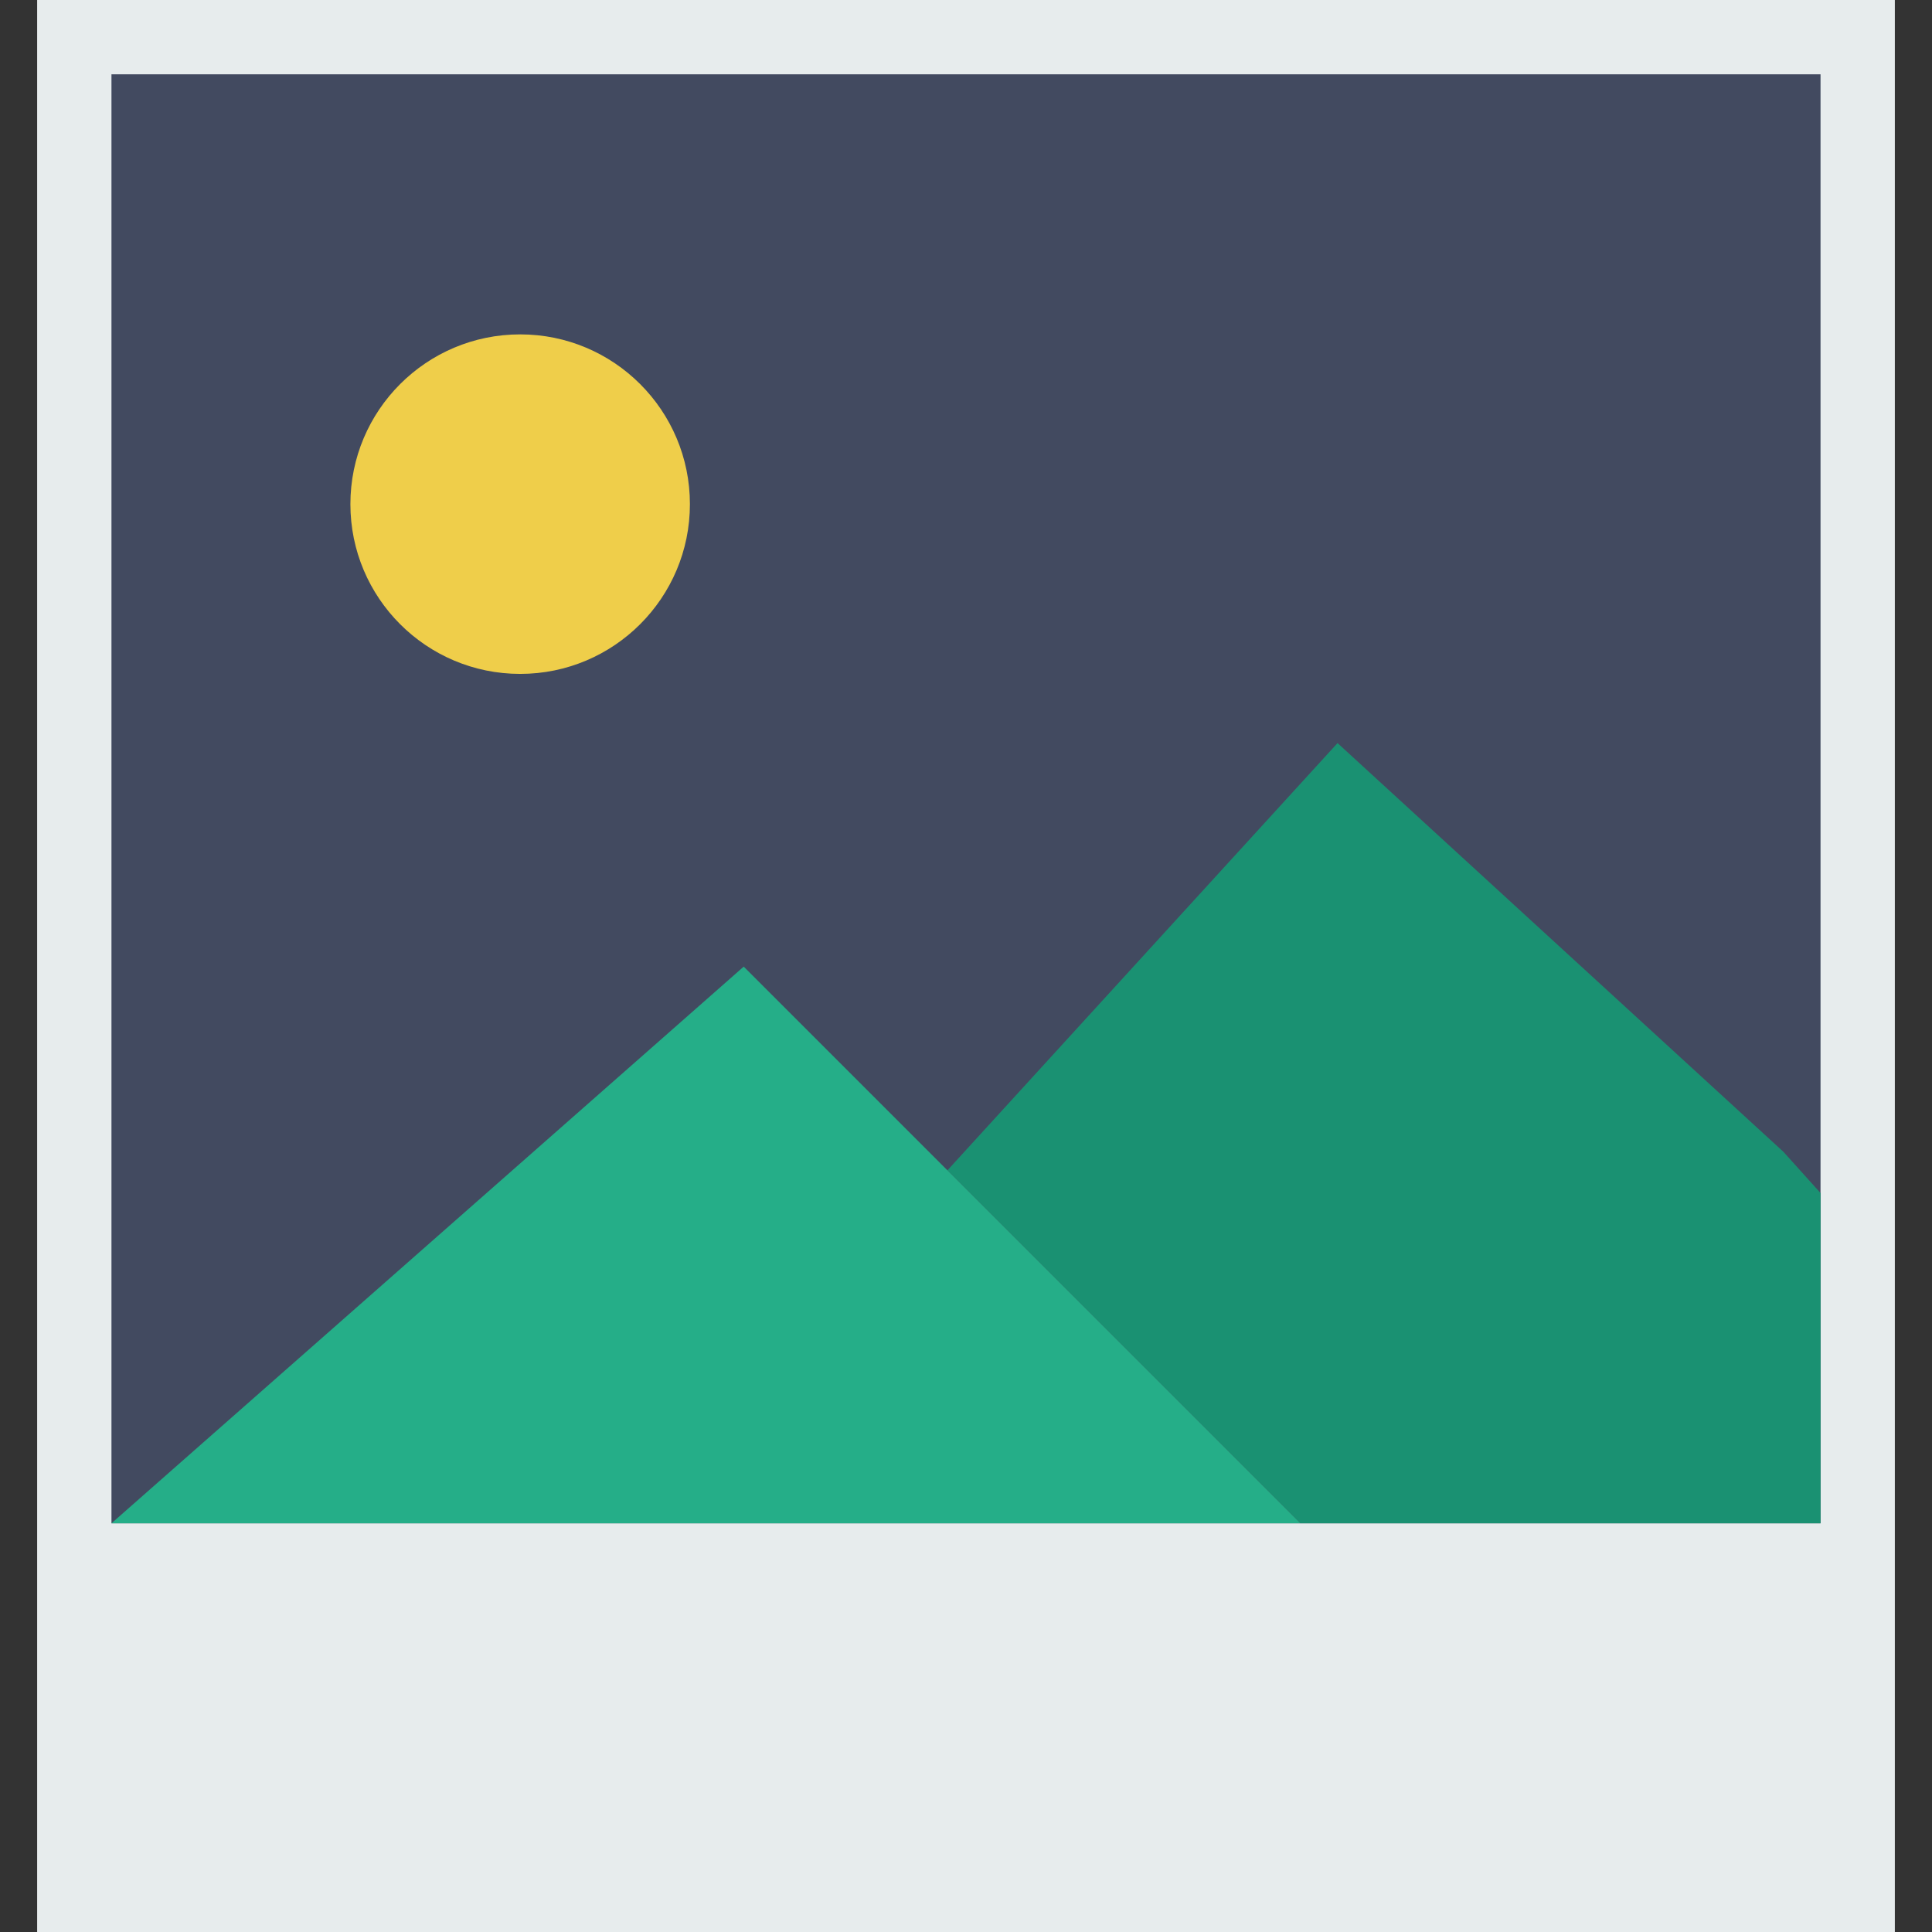
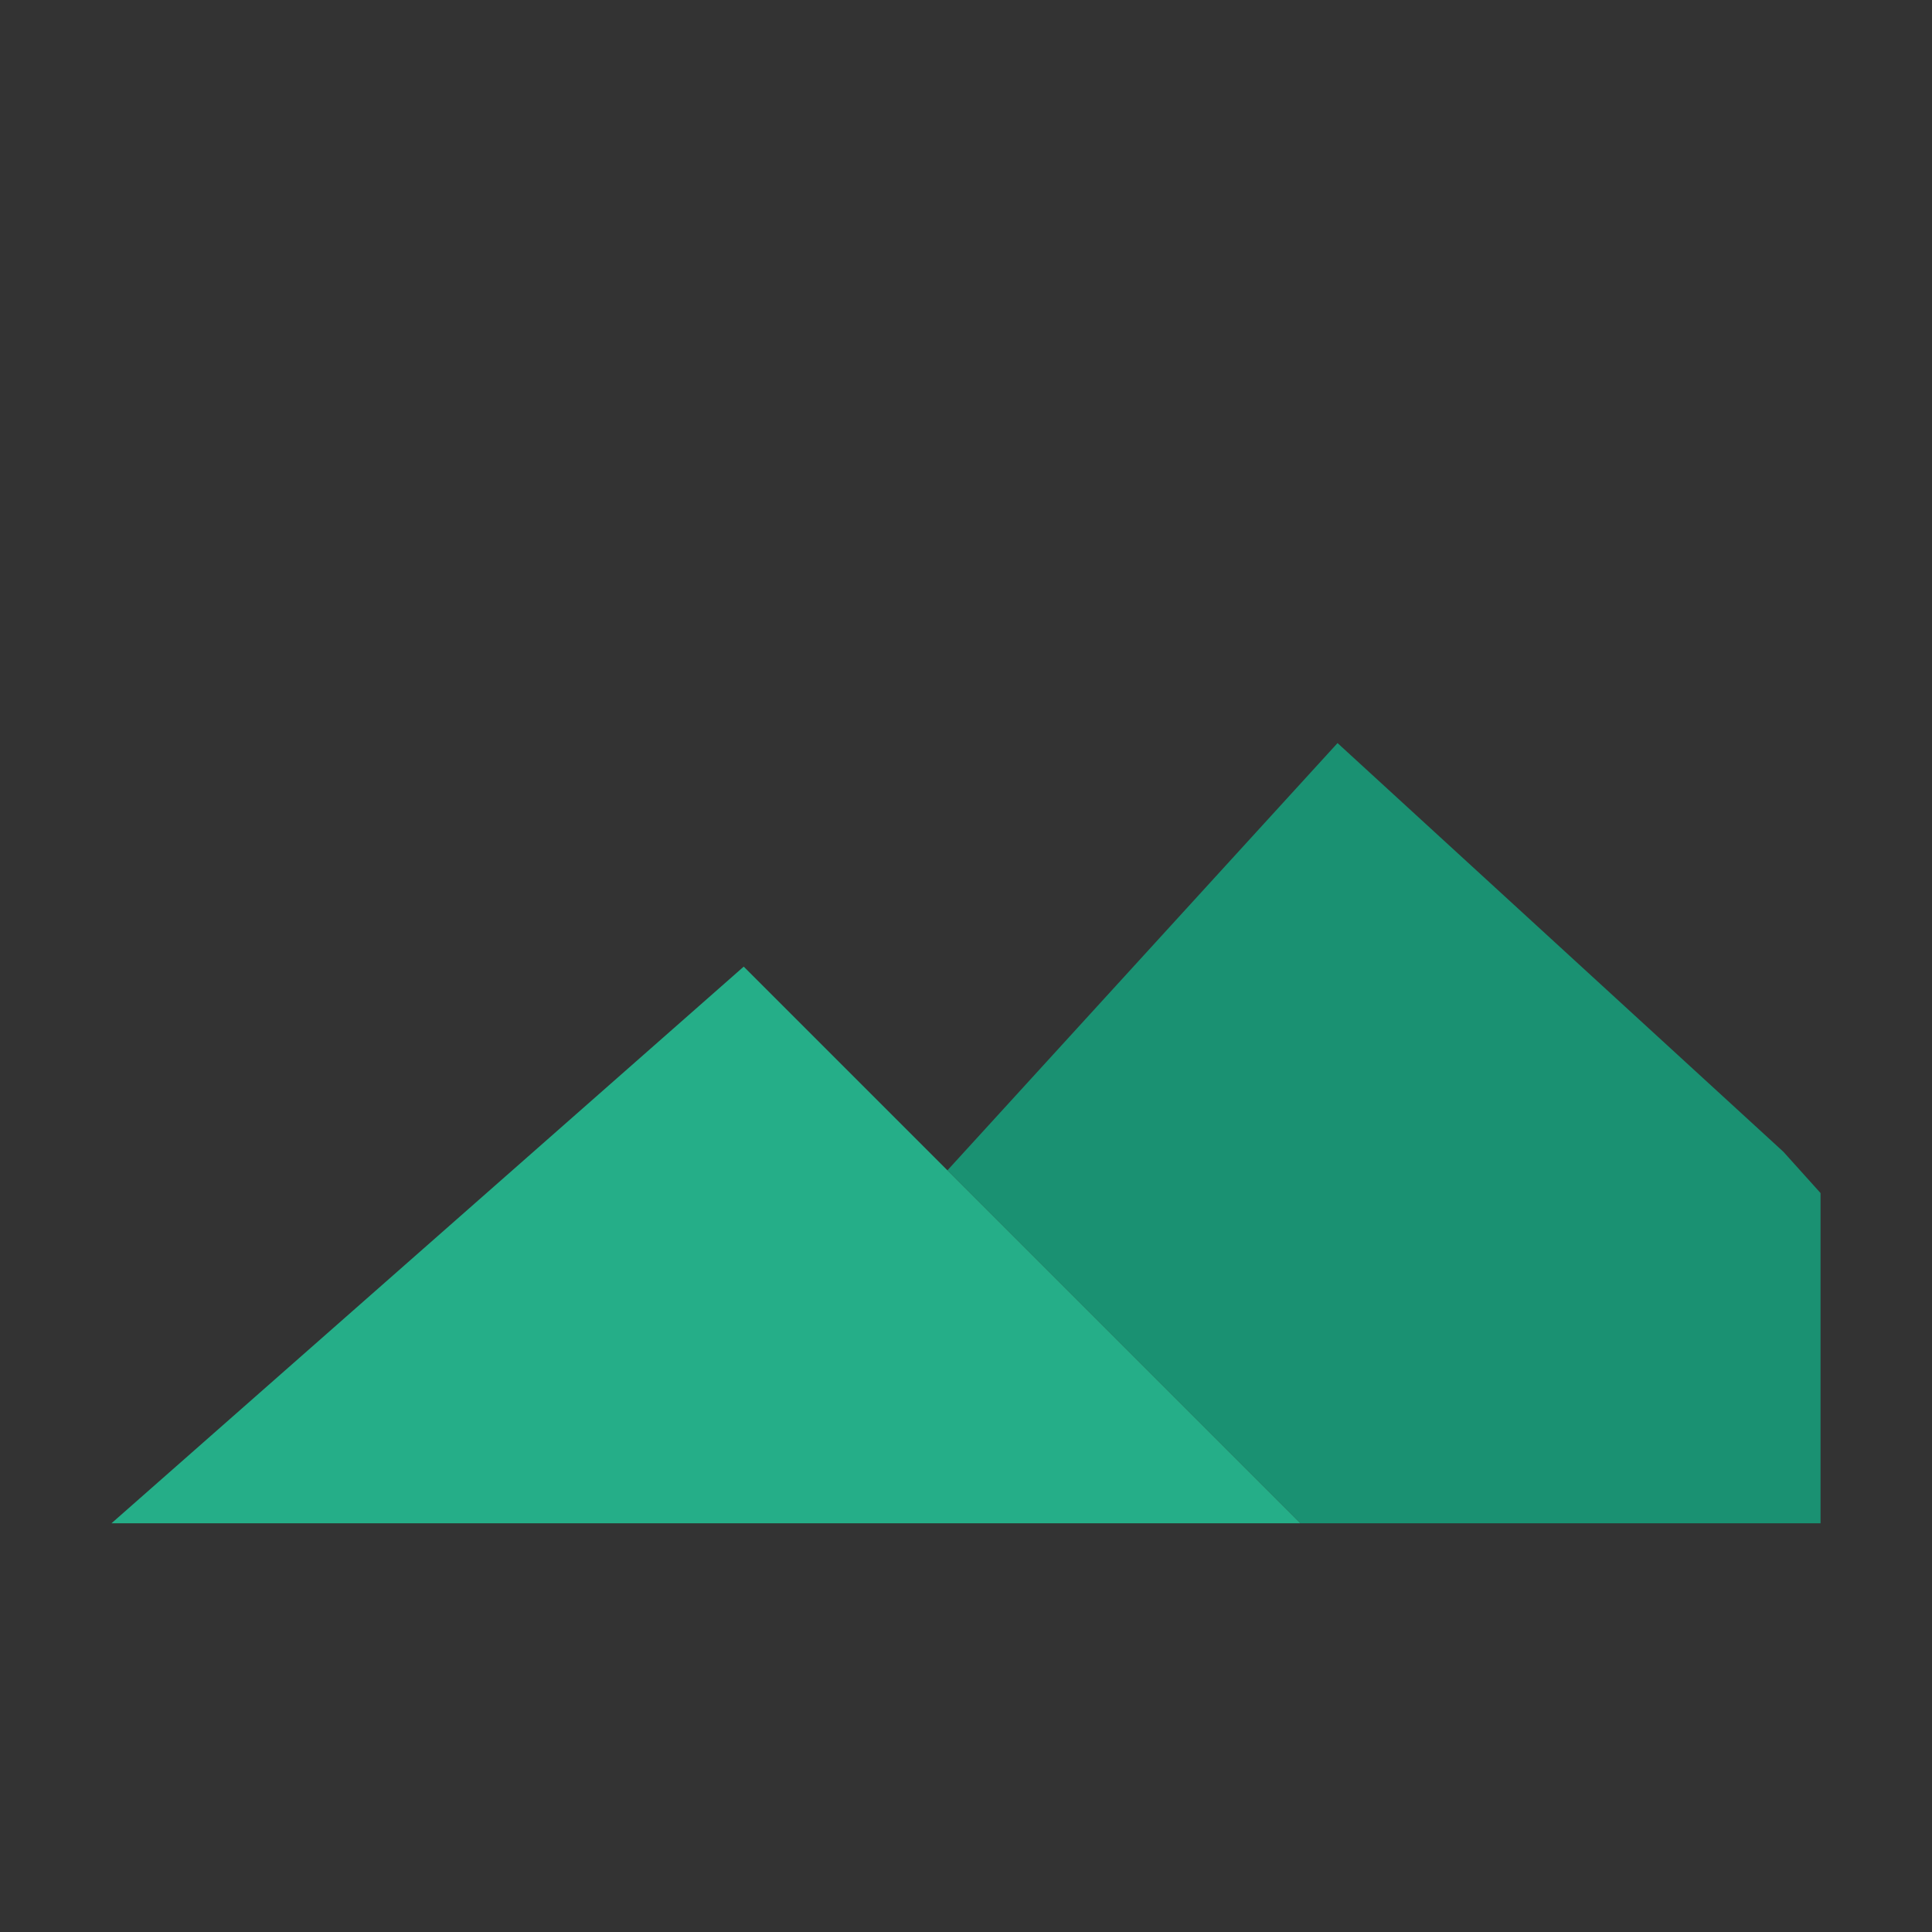
<svg xmlns="http://www.w3.org/2000/svg" version="1.1" id="Capa_1" viewBox="0 0 52 52" xml:space="preserve">
  <rect x="0" y="0" width="52" height="52" fill="#333333" stroke="none" />
-   <rect x="2" y="1" style="fill:#424A60;stroke:#E7ECED;stroke-width:2;stroke-miterlimit:10;" width="48" height="50" />
-   <circle style="fill:#EFCE4A;" cx="14" cy="13.569" r="4.569" />
-   <rect x="2" y="41" style="fill:#E7ECED;" width="48" height="10" />
  <polygon style="fill:#1A9172;" points="49,32.111 48,31 36,20 25.5,31.5 30.983,36.983 35,41 49,41 " />
  <polygon style="fill:#25AE88;" points="30.983,36.983 20.017,26.017 3,41 35,41 " />
</svg>